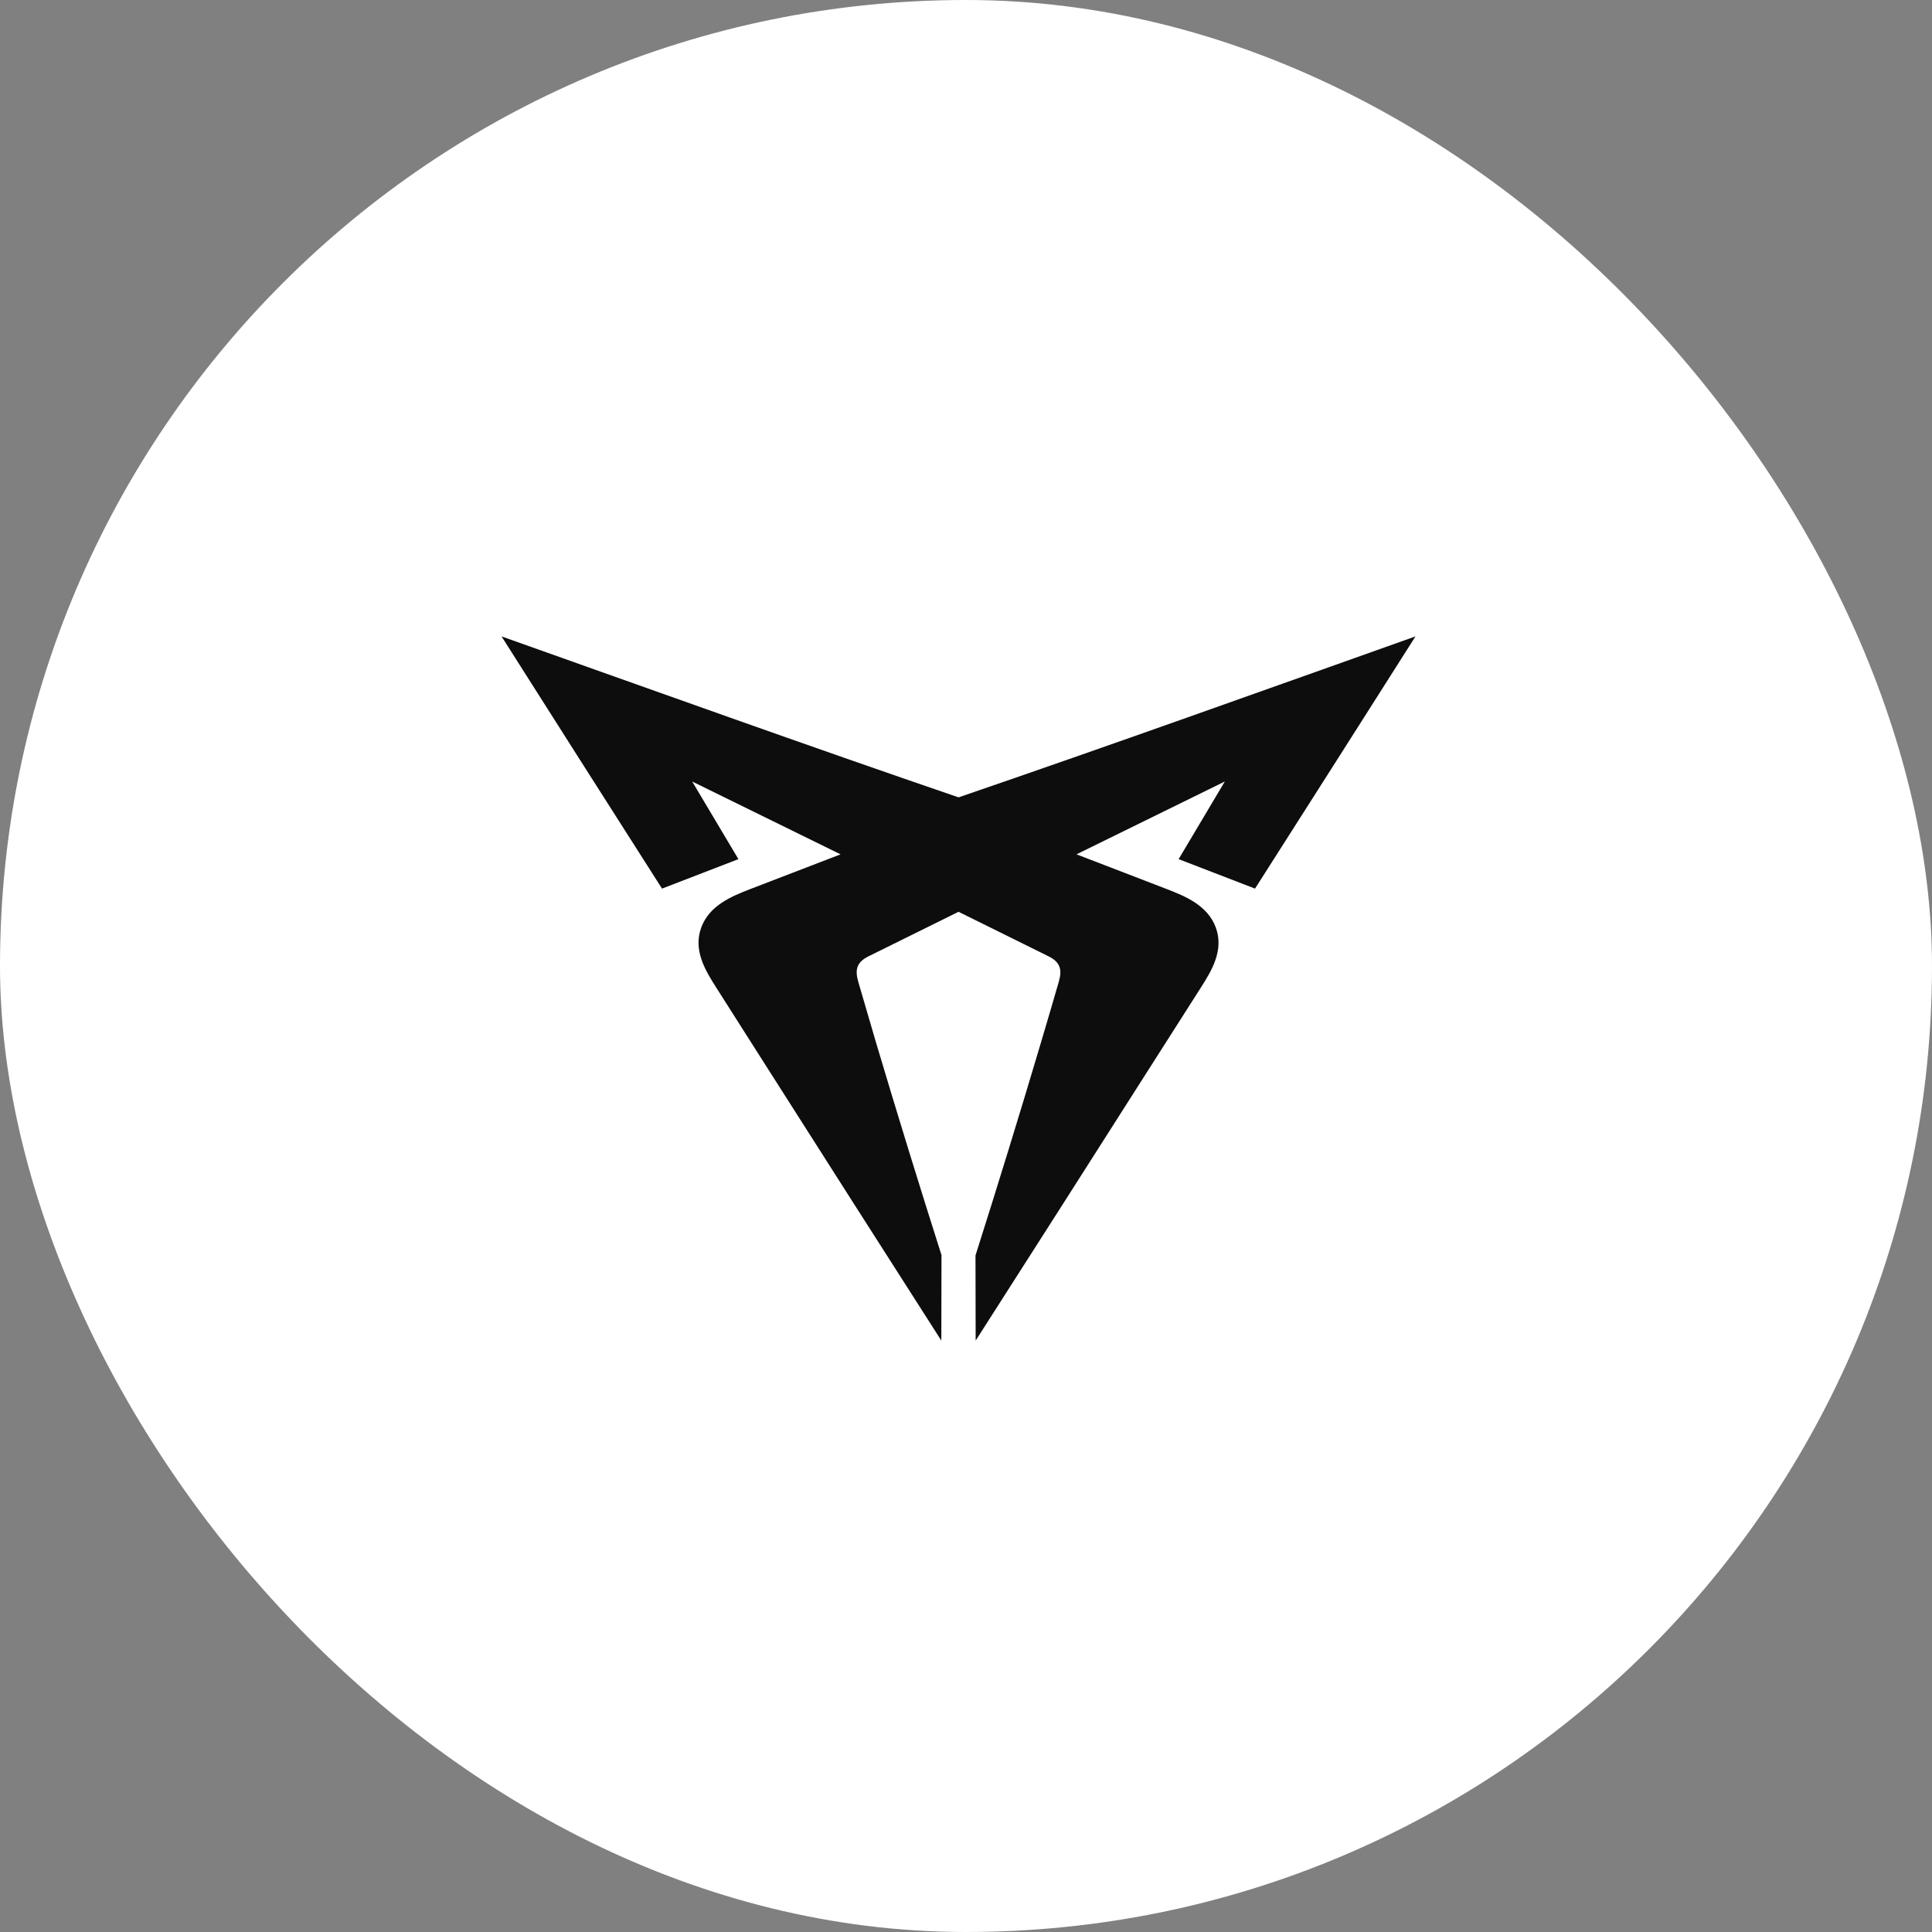
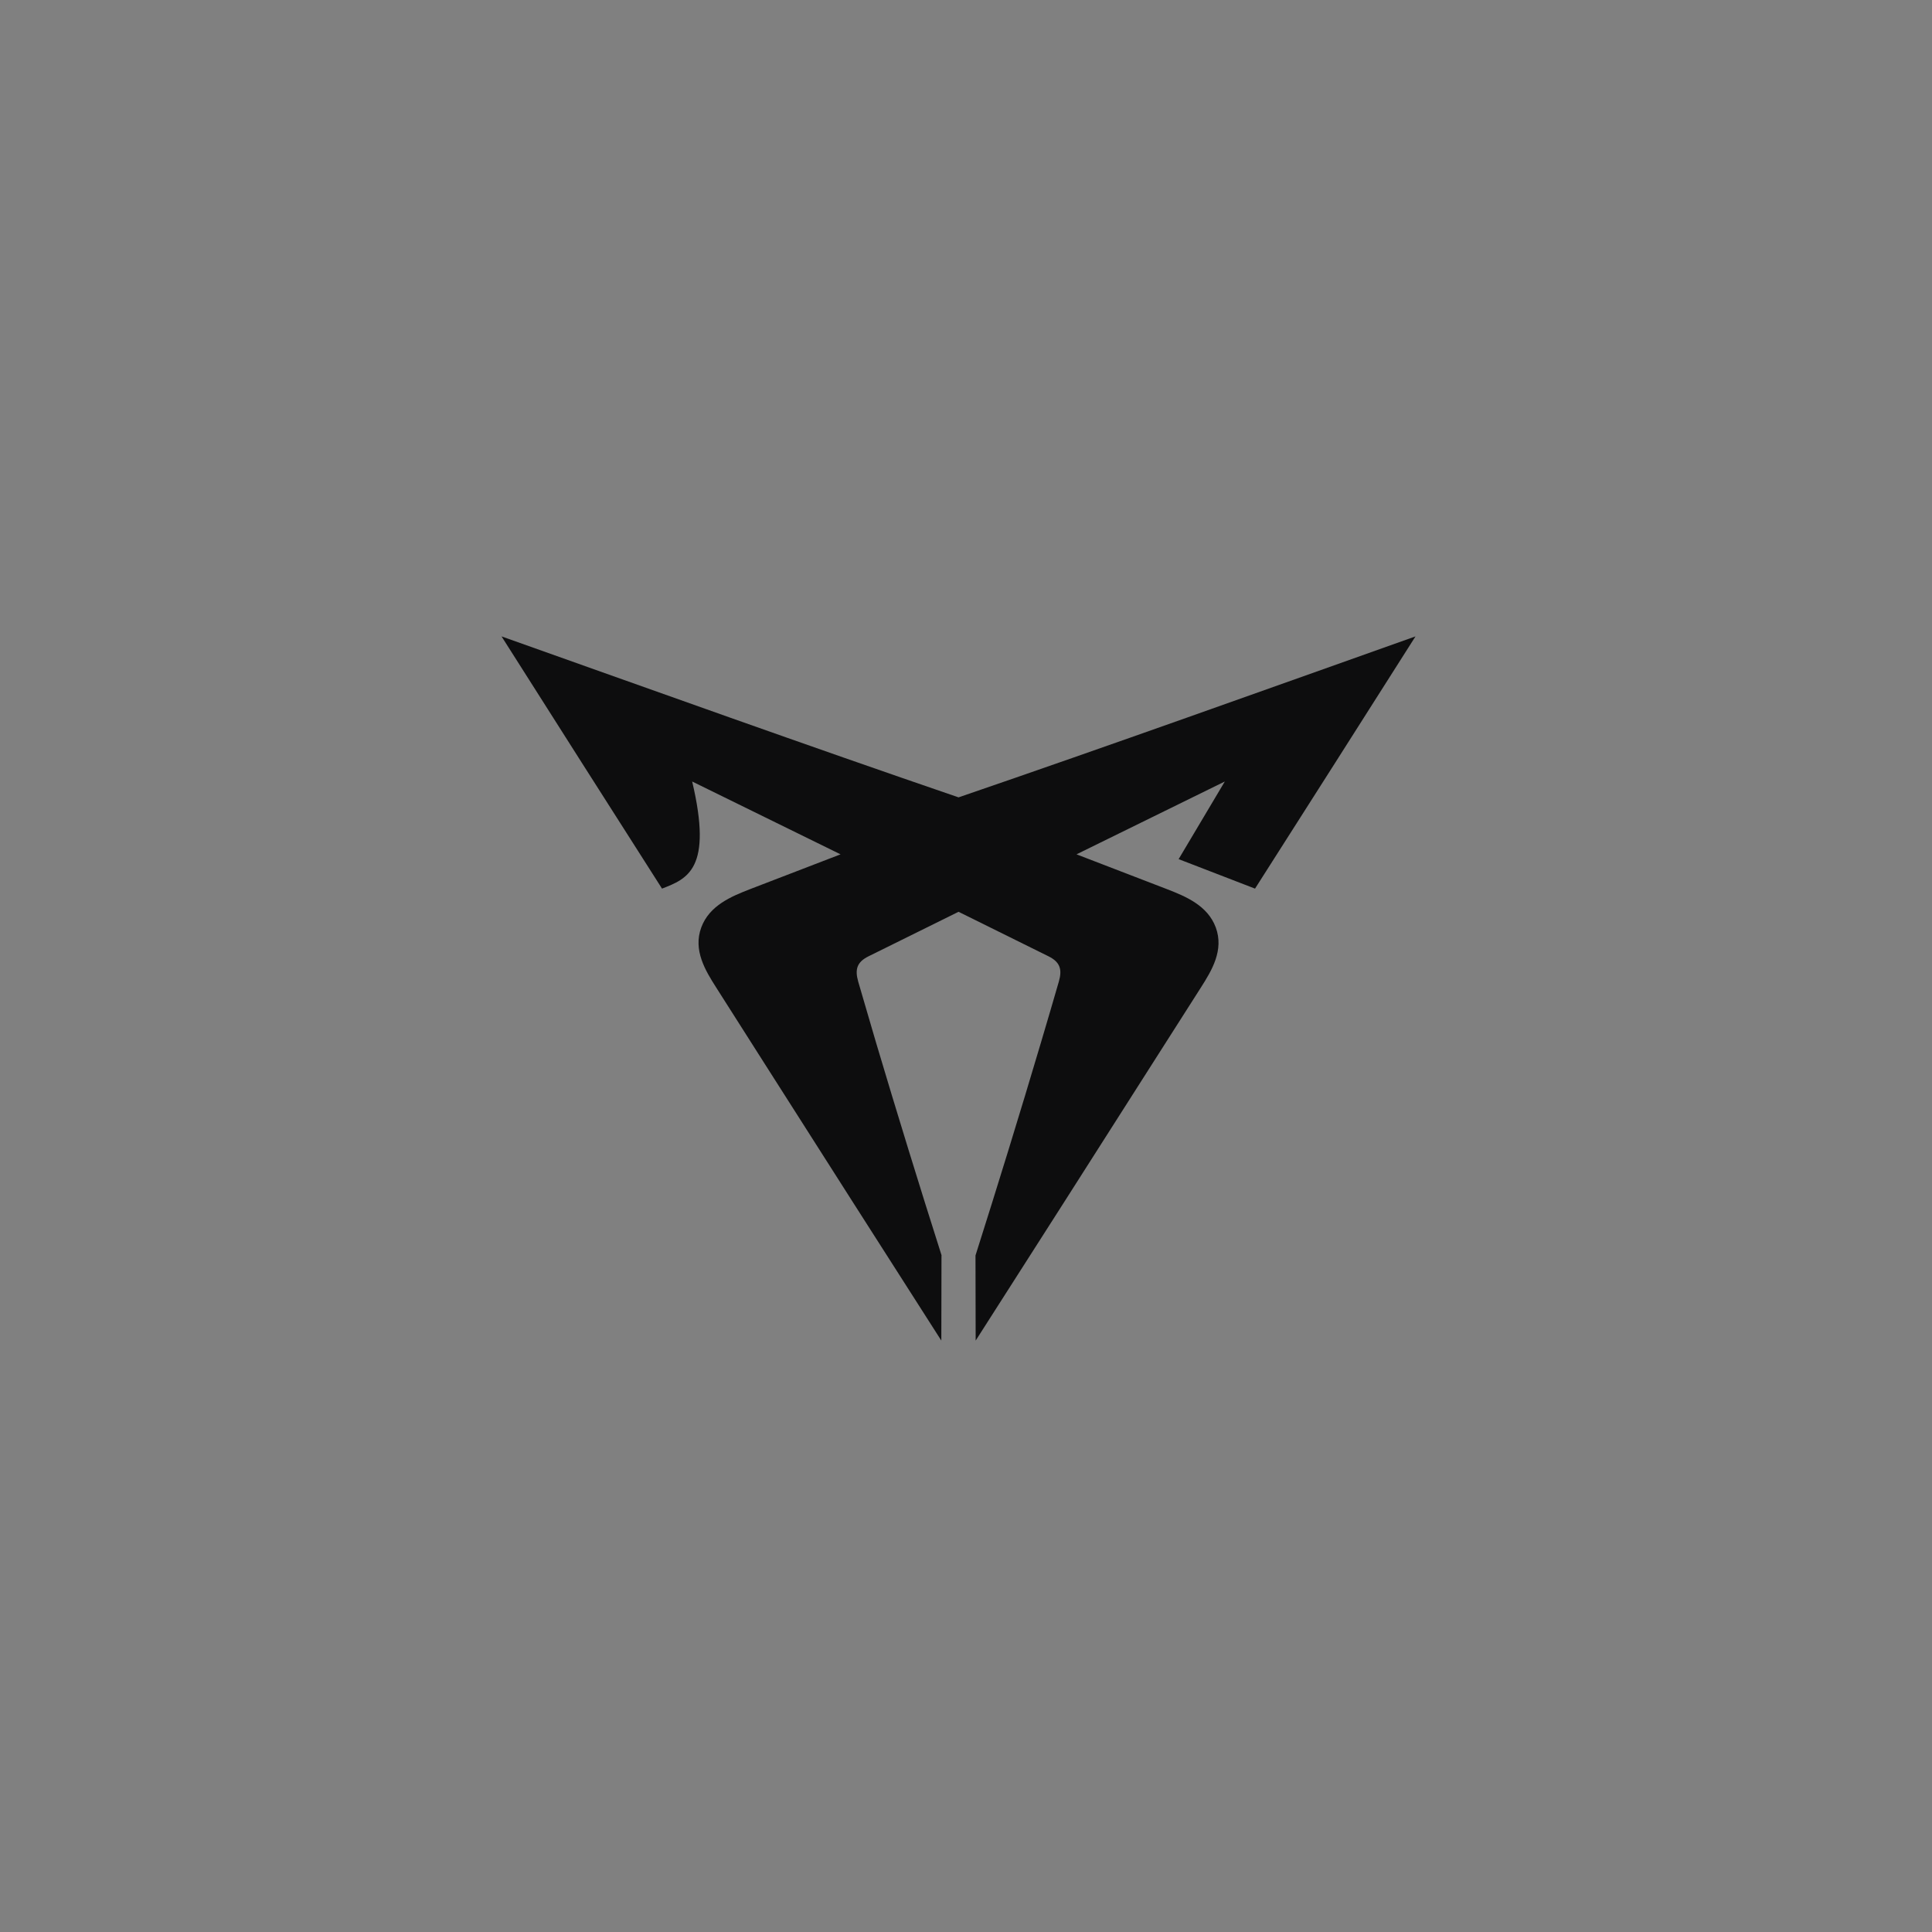
<svg xmlns="http://www.w3.org/2000/svg" width="35" height="35" viewBox="0 0 35 35" fill="none">
  <rect x="0" y="0" width="35" height="35" fill="#808080" stroke="none" />
-   <rect width="35" height="35" rx="17.5" fill="white" />
-   <path fill-rule="evenodd" clip-rule="evenodd" d="M25.643 11.529C24.676 13.054 23.706 14.576 22.736 16.098C22.276 15.92 21.813 15.742 21.352 15.564C21.631 15.096 21.91 14.626 22.189 14.157L22.188 14.158C21.292 14.598 20.398 15.037 19.502 15.477C20.047 15.686 20.593 15.896 21.139 16.107C21.476 16.238 21.877 16.402 22.025 16.802C22.176 17.213 21.953 17.58 21.756 17.889C21.458 18.357 21.16 18.825 20.861 19.293C19.801 20.958 18.74 22.623 17.675 24.286C17.674 23.773 17.673 23.259 17.672 22.745V22.744C18.079 21.461 18.476 20.174 18.859 18.883C18.969 18.516 19.075 18.149 19.182 17.782C19.246 17.56 19.204 17.428 18.992 17.323C18.45 17.054 17.907 16.786 17.365 16.518C16.822 16.786 16.279 17.054 15.737 17.323C15.524 17.428 15.484 17.56 15.547 17.782C15.653 18.149 15.761 18.516 15.869 18.883C16.253 20.174 16.65 21.461 17.058 22.744L17.056 22.745C17.056 23.259 17.054 23.773 17.053 24.286C15.988 22.623 14.927 20.958 13.867 19.293C13.569 18.825 13.271 18.357 12.974 17.889C12.777 17.58 12.553 17.213 12.704 16.802C12.852 16.402 13.252 16.238 13.59 16.107C14.136 15.896 14.681 15.686 15.228 15.477H15.227C14.332 15.037 13.436 14.598 12.54 14.158L12.539 14.157C12.819 14.626 13.098 15.096 13.377 15.564C12.915 15.742 12.454 15.92 11.993 16.098C11.023 14.576 10.052 13.054 9.086 11.529C11.843 12.508 14.596 13.497 17.365 14.445C20.132 13.497 22.886 12.508 25.643 11.529Z" fill="#0D0D0E" />
+   <path fill-rule="evenodd" clip-rule="evenodd" d="M25.643 11.529C24.676 13.054 23.706 14.576 22.736 16.098C22.276 15.92 21.813 15.742 21.352 15.564C21.631 15.096 21.91 14.626 22.189 14.157L22.188 14.158C21.292 14.598 20.398 15.037 19.502 15.477C20.047 15.686 20.593 15.896 21.139 16.107C21.476 16.238 21.877 16.402 22.025 16.802C22.176 17.213 21.953 17.58 21.756 17.889C21.458 18.357 21.16 18.825 20.861 19.293C19.801 20.958 18.74 22.623 17.675 24.286C17.674 23.773 17.673 23.259 17.672 22.745V22.744C18.079 21.461 18.476 20.174 18.859 18.883C18.969 18.516 19.075 18.149 19.182 17.782C19.246 17.56 19.204 17.428 18.992 17.323C18.45 17.054 17.907 16.786 17.365 16.518C16.822 16.786 16.279 17.054 15.737 17.323C15.524 17.428 15.484 17.56 15.547 17.782C15.653 18.149 15.761 18.516 15.869 18.883C16.253 20.174 16.65 21.461 17.058 22.744L17.056 22.745C17.056 23.259 17.054 23.773 17.053 24.286C15.988 22.623 14.927 20.958 13.867 19.293C13.569 18.825 13.271 18.357 12.974 17.889C12.777 17.58 12.553 17.213 12.704 16.802C12.852 16.402 13.252 16.238 13.59 16.107C14.136 15.896 14.681 15.686 15.228 15.477H15.227C14.332 15.037 13.436 14.598 12.54 14.158L12.539 14.157C12.915 15.742 12.454 15.92 11.993 16.098C11.023 14.576 10.052 13.054 9.086 11.529C11.843 12.508 14.596 13.497 17.365 14.445C20.132 13.497 22.886 12.508 25.643 11.529Z" fill="#0D0D0E" />
</svg>